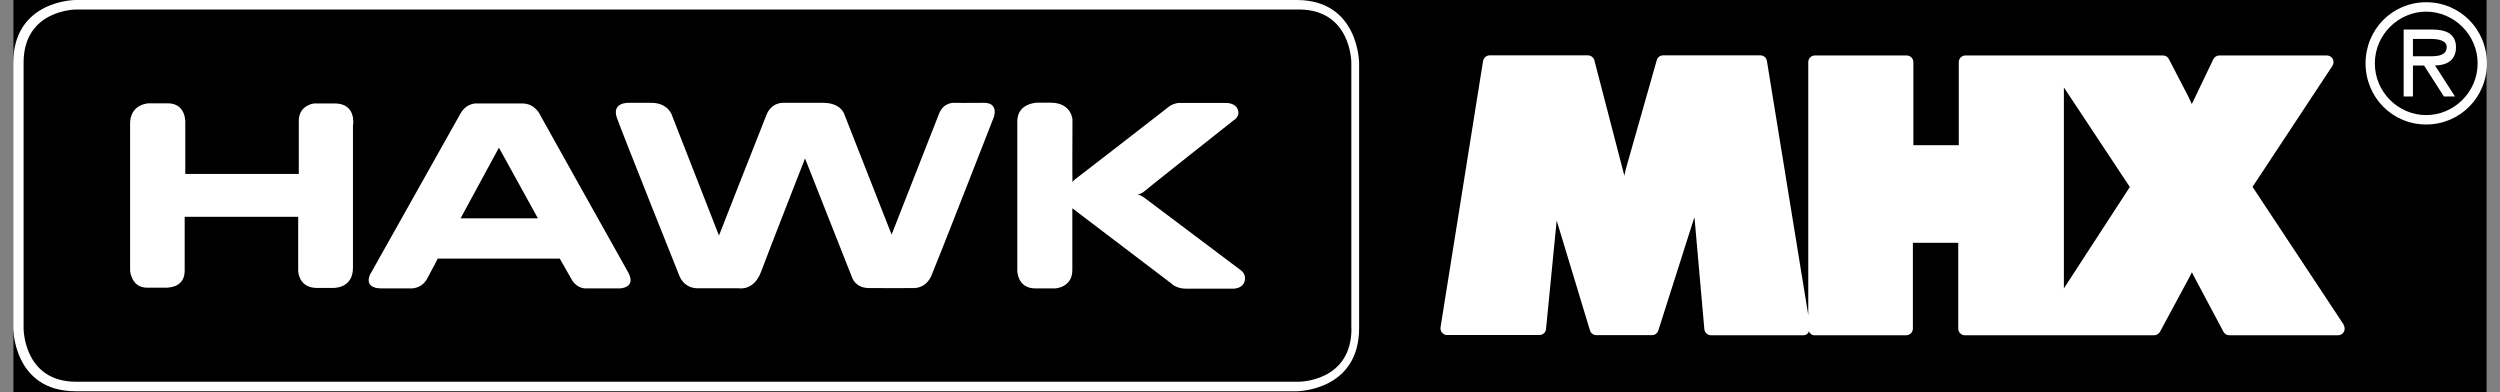
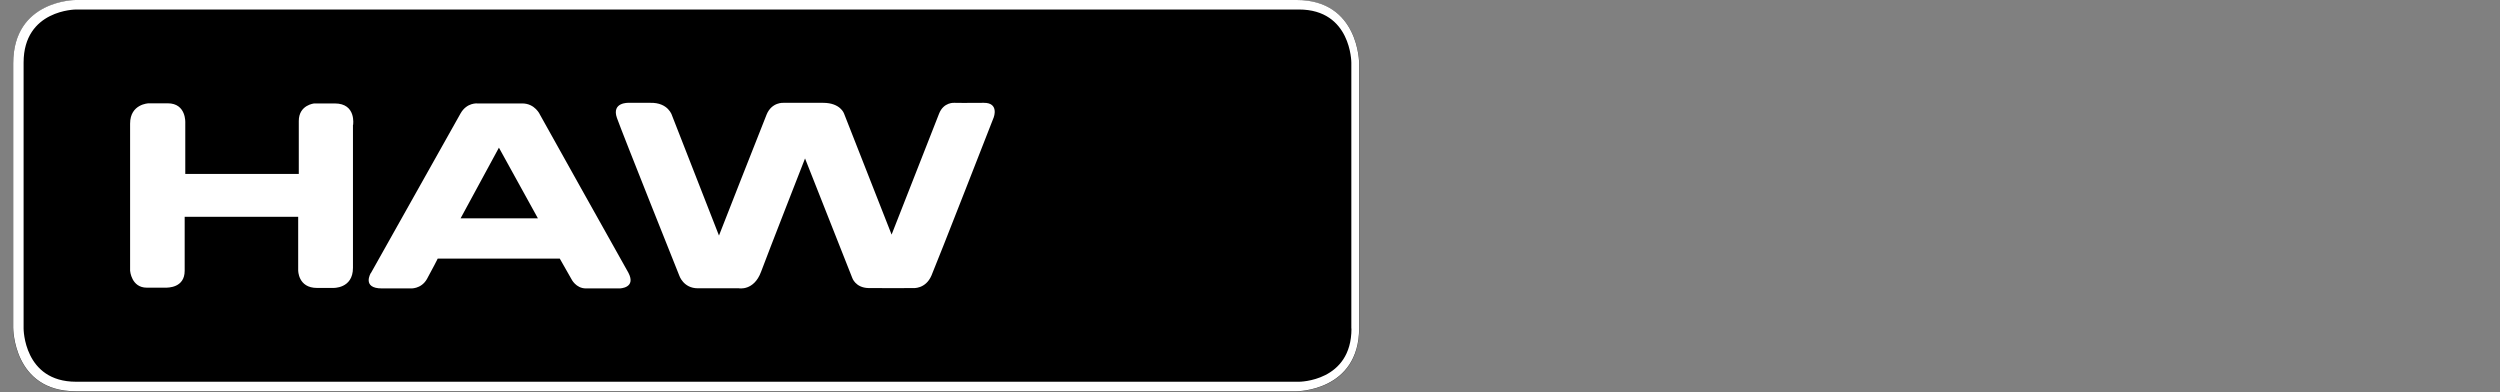
<svg xmlns="http://www.w3.org/2000/svg" width="223px" height="35px" viewBox="0 0 223 35" version="1.1">
  <rect x="0" y="0" width="223" height="35" fill="#808080" stroke="none" />
  <g id="surface1">
-     <path style=" stroke:none;fill-rule:nonzero;fill:rgb(0%,0%,0%);fill-opacity:1;" d="M 1.551 0.062 L 221.449 0.062 L 221.449 34.941 L 1.551 34.941 Z M 1.551 0.062 " />
-     <path style=" stroke:none;fill-rule:nonzero;fill:rgb(0%,0%,0%);fill-opacity:1;" d="M 221.102 0.125 L 221.102 34.879 L 1.898 34.879 L 1.898 0.125 L 221.102 0.125 M 221.801 0 L 1.199 0 L 1.199 35.004 L 221.801 35.004 Z M 221.801 0 " />
    <path style=" stroke:none;fill-rule:nonzero;fill:rgb(0%,0%,0%);fill-opacity:1;" d="M 1.18 29.27 L 1.18 5.652 C 1.18 0.012 6.75 0.012 6.75 0.012 L 117.484 0.012 L 115.676 0.012 C 121.246 0.012 121.246 5.652 121.246 5.652 L 121.246 29.27 C 121.246 34.91 115.676 34.91 115.676 34.91 L 115.93 34.91 L 6.738 34.91 C 1.168 34.91 1.168 29.27 1.168 29.27 " />
    <path style=" stroke:none;fill-rule:nonzero;fill:rgb(100%,100%,100%);fill-opacity:1;" d="M 120.551 29.312 C 120.551 34.051 115.875 34.051 115.875 34.051 L 6.785 34.051 C 2.105 34.051 2.105 29.312 2.105 29.312 L 2.105 5.586 C 2.105 0.848 6.785 0.848 6.785 0.848 L 115.863 0.848 C 120.539 0.848 120.539 5.586 120.539 5.586 L 120.539 29.312 Z M 121.234 29.258 L 121.234 5.641 C 121.234 5.641 121.234 0 115.664 0 L 117.473 0 L 6.738 0 C 6.738 0 1.18 0 1.18 5.641 L 1.18 29.258 C 1.18 29.258 1.18 34.898 6.738 34.898 L 115.918 34.898 L 115.664 34.898 C 115.664 34.898 121.234 34.898 121.234 29.258 " />
-     <path style=" stroke:none;fill-rule:nonzero;fill:rgb(100%,100%,100%);fill-opacity:1;" d="M 111.008 25.125 C 111.219 24.477 110.711 24.129 110.711 24.129 L 102.051 17.617 C 102.051 17.617 101.633 17.34 101.453 17.359 C 101.453 17.359 101.82 17.293 102.051 17.082 C 102.281 16.867 110.051 10.723 110.051 10.723 C 110.051 10.723 110.711 10.379 110.367 9.676 C 110.07 9.117 109.266 9.184 109.266 9.184 L 105.105 9.184 C 105.105 9.184 104.598 9.227 104.191 9.574 C 103.77 9.922 95.895 15.996 95.895 15.996 C 95.895 15.996 95.684 16.152 95.664 16.277 C 95.641 16.254 95.664 10.668 95.664 10.668 C 95.664 10.668 95.598 9.207 93.797 9.16 L 92.508 9.16 C 92.508 9.16 90.742 9.184 90.742 10.836 L 90.742 24.141 C 90.742 24.141 90.742 25.727 92.352 25.727 L 94.117 25.727 C 94.117 25.727 95.652 25.66 95.652 24.098 L 95.652 18.578 L 104.477 25.281 C 104.477 25.281 104.898 25.75 105.789 25.75 L 109.992 25.75 C 109.992 25.75 110.801 25.773 111.008 25.125 " />
    <path style=" stroke:none;fill-rule:nonzero;fill:rgb(100%,100%,100%);fill-opacity:1;" d="M 88.645 10.457 C 88.645 10.457 89.133 9.16 87.754 9.172 C 86.371 9.195 85.137 9.172 85.137 9.172 C 85.137 9.172 84.168 9.082 83.758 10.156 C 83.34 11.227 79.531 20.926 79.531 20.926 L 75.285 10.121 C 75.285 10.121 74.965 9.172 73.422 9.172 L 69.902 9.172 C 69.902 9.172 68.844 9.082 68.379 10.223 C 67.914 11.359 64.133 21.012 64.133 21.012 L 59.949 10.312 C 59.949 10.312 59.629 9.129 57.996 9.172 L 56.066 9.172 C 56.066 9.172 54.531 9.105 55.031 10.523 C 55.535 11.941 60.59 24.578 60.59 24.578 C 60.59 24.578 60.953 25.715 62.246 25.715 L 65.906 25.715 C 65.906 25.715 67.242 25.973 67.883 24.254 C 68.523 22.531 71.809 14.133 71.809 14.133 L 76.012 24.766 C 76.012 24.766 76.289 25.672 77.48 25.695 C 78.539 25.715 81.453 25.695 81.453 25.695 C 81.453 25.695 82.555 25.805 83.086 24.578 C 83.613 23.348 88.645 10.457 88.645 10.457 " />
    <path style=" stroke:none;fill-rule:nonzero;fill:rgb(100%,100%,100%);fill-opacity:1;" d="M 41.086 19.473 L 47.98 19.473 L 44.504 13.172 Z M 33.086 24.355 C 33.086 24.355 40.512 11.117 41.086 10.109 C 41.656 9.117 42.598 9.227 42.598 9.227 L 46.547 9.227 C 47.738 9.207 48.18 10.254 48.18 10.254 C 48.18 10.254 55.305 23.023 56.055 24.332 C 56.773 25.707 55.273 25.727 55.273 25.727 L 52.262 25.727 C 51.367 25.727 50.969 24.891 50.969 24.891 L 49.934 23.07 L 39.043 23.07 C 39.043 23.07 38.602 23.953 38.082 24.891 C 37.555 25.816 36.594 25.727 36.594 25.727 L 34.066 25.727 C 32.246 25.727 33.074 24.355 33.074 24.355 " />
    <path style=" stroke:none;fill-rule:nonzero;fill:rgb(100%,100%,100%);fill-opacity:1;" d="M 31.496 11.137 C 31.496 11.137 31.797 9.227 29.863 9.227 L 28.031 9.227 C 28.031 9.227 26.652 9.352 26.652 10.793 L 26.652 15.516 L 16.527 15.516 L 16.527 10.961 C 16.527 10.961 16.637 9.215 14.961 9.215 L 13.262 9.215 C 13.262 9.215 11.605 9.262 11.605 11.027 L 11.605 24.152 C 11.605 24.152 11.715 25.66 13.094 25.66 L 14.75 25.66 C 14.98 25.66 16.473 25.684 16.473 24.152 L 16.473 19.336 L 26.598 19.336 L 26.598 24.109 C 26.598 24.109 26.578 25.684 28.277 25.684 L 29.699 25.684 C 29.699 25.684 31.484 25.773 31.484 23.895 L 31.484 11.148 Z M 31.496 11.137 " />
-     <path style=" stroke:none;fill-rule:nonzero;fill:rgb(100%,100%,100%);fill-opacity:1;" d="M 218.246 4.199 C 218.246 5.148 216.965 5.016 216.227 5.016 L 215.234 5.016 L 215.234 3.473 L 216.812 3.473 C 217.449 3.473 218.246 3.586 218.246 4.199 M 219.074 4.211 C 219.074 2.926 218.035 2.637 216.977 2.637 L 214.406 2.637 L 214.406 8.602 L 215.234 8.602 L 215.234 5.844 L 216.227 5.844 L 217.992 8.602 L 218.984 8.602 L 217.207 5.844 C 218.258 5.82 219.074 5.383 219.074 4.211 M 221.004 5.652 C 221.004 8.223 218.887 10.266 216.414 10.266 C 213.941 10.266 211.836 8.223 211.836 5.652 C 211.836 3.082 213.953 1.039 216.414 1.039 C 218.875 1.039 221.004 3.082 221.004 5.652 M 221.832 5.652 C 221.832 2.625 219.438 0.199 216.414 0.199 C 213.391 0.199 211.008 2.625 211.008 5.652 C 211.008 8.68 213.402 11.105 216.414 11.105 C 219.426 11.105 221.832 8.691 221.832 5.652 " />
-     <path style=" stroke:none;fill-rule:nonzero;fill:rgb(100%,100%,100%);fill-opacity:1;" d="M 189.98 16.68 L 184.098 25.727 L 184.098 7.797 Z M 209.066 28.969 L 200.926 16.668 L 208.051 5.875 C 208.172 5.699 208.184 5.461 208.086 5.262 C 207.984 5.07 207.785 4.949 207.566 4.949 L 197.957 4.949 C 197.734 4.949 197.527 5.082 197.426 5.285 L 195.816 8.648 C 195.707 8.859 195.605 9.07 195.508 9.285 C 195.418 9.07 195.32 8.859 195.211 8.637 L 193.465 5.273 C 193.367 5.07 193.168 4.949 192.949 4.949 L 175.305 4.949 C 174.988 4.949 174.723 5.219 174.723 5.539 L 174.723 12.949 L 170.672 12.949 L 170.672 5.539 C 170.672 5.219 170.406 4.949 170.09 4.949 L 161.879 4.949 C 161.559 4.949 161.297 5.219 161.297 5.539 L 161.297 28.105 L 157.609 5.441 C 157.566 5.148 157.324 4.938 157.027 4.938 L 148.344 4.938 C 148.078 4.938 147.848 5.117 147.781 5.375 L 145.133 14.691 C 145.043 15.004 144.957 15.34 144.891 15.672 L 142.219 5.383 C 142.152 5.129 141.91 4.938 141.645 4.938 L 132.875 4.938 C 132.59 4.938 132.348 5.148 132.289 5.441 L 128.496 29.191 C 128.473 29.359 128.516 29.539 128.629 29.672 C 128.738 29.805 128.902 29.883 129.078 29.883 L 137.32 29.883 C 137.629 29.883 137.883 29.648 137.906 29.348 L 138.855 19.672 L 141.824 29.469 C 141.898 29.727 142.133 29.895 142.387 29.895 L 147.359 29.895 C 147.613 29.895 147.848 29.727 147.922 29.48 L 151.145 19.359 L 152.027 29.359 C 152.062 29.672 152.316 29.906 152.613 29.906 L 160.855 29.906 C 161.031 29.906 161.195 29.828 161.297 29.695 C 161.34 29.648 161.316 29.582 161.34 29.527 C 161.426 29.738 161.605 29.906 161.836 29.906 L 170.043 29.906 C 170.363 29.906 170.629 29.637 170.629 29.312 L 170.629 21.66 L 174.676 21.66 L 174.676 29.312 C 174.676 29.637 174.941 29.906 175.262 29.906 L 192.152 29.906 C 192.363 29.906 192.562 29.781 192.672 29.594 L 195.285 24.746 C 195.363 24.59 195.441 24.434 195.52 24.285 C 195.562 24.375 195.605 24.465 195.652 24.555 L 198.332 29.594 C 198.43 29.781 198.629 29.906 198.852 29.906 L 208.559 29.906 C 208.777 29.906 208.977 29.781 209.078 29.594 C 209.176 29.391 209.164 29.156 209.043 28.98 " />
  </g>
</svg>